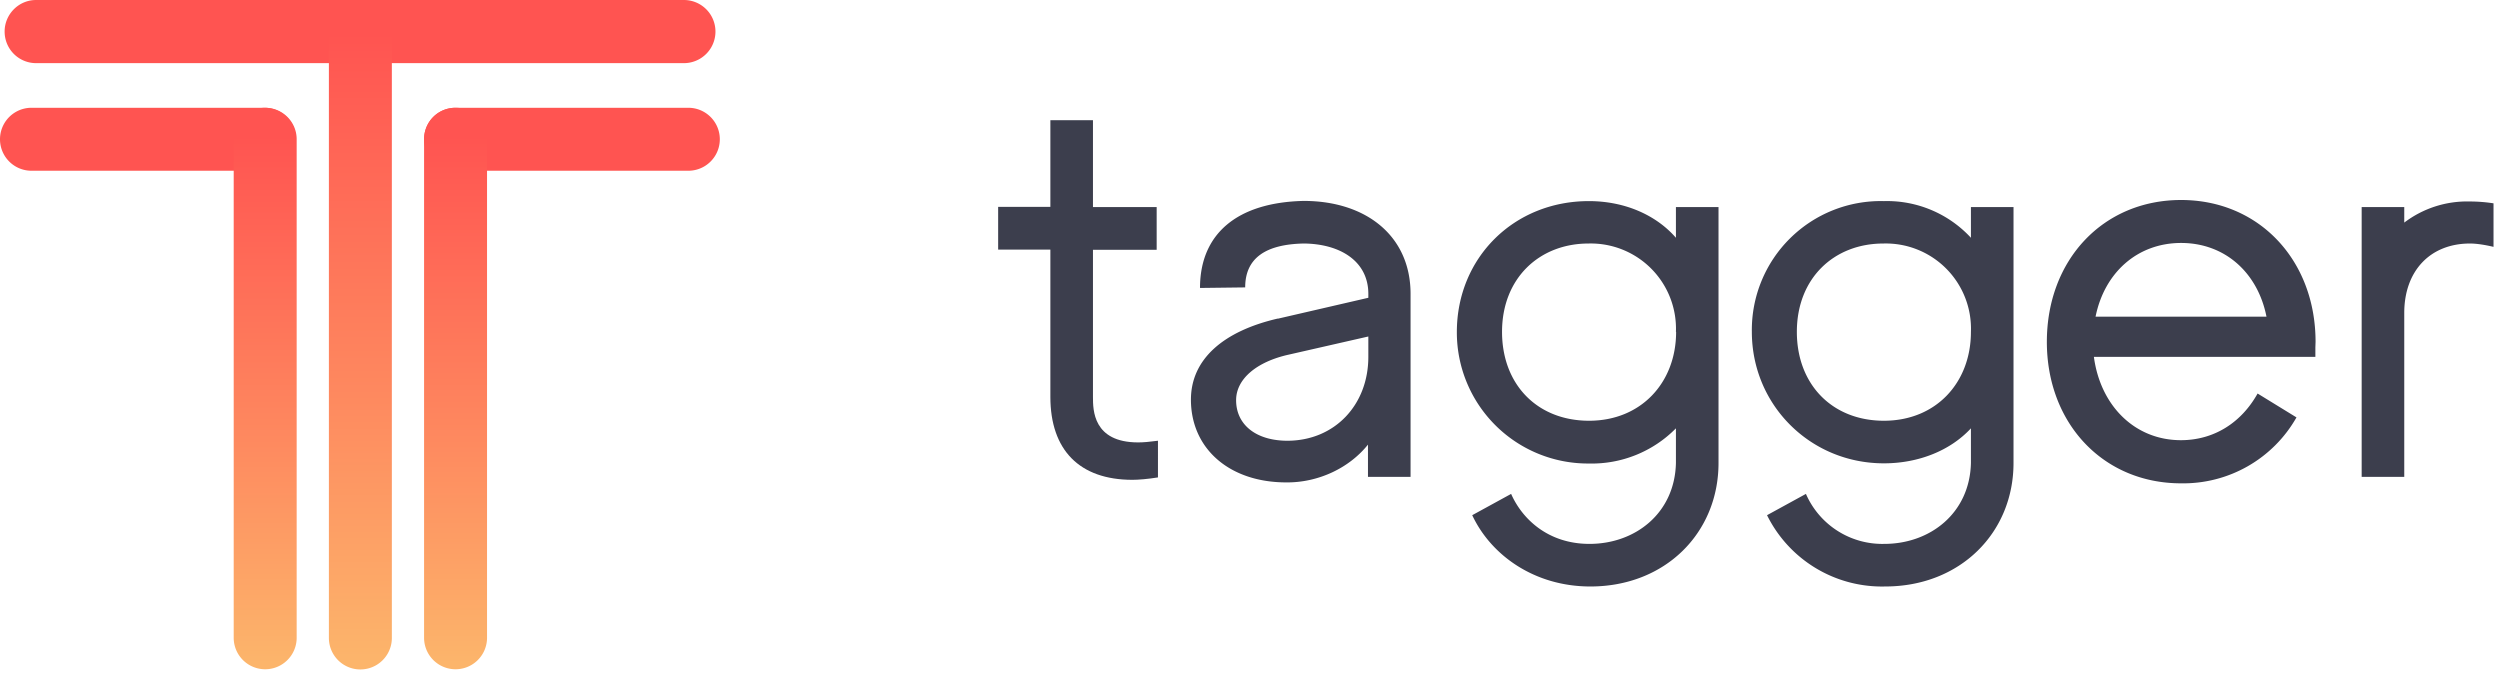
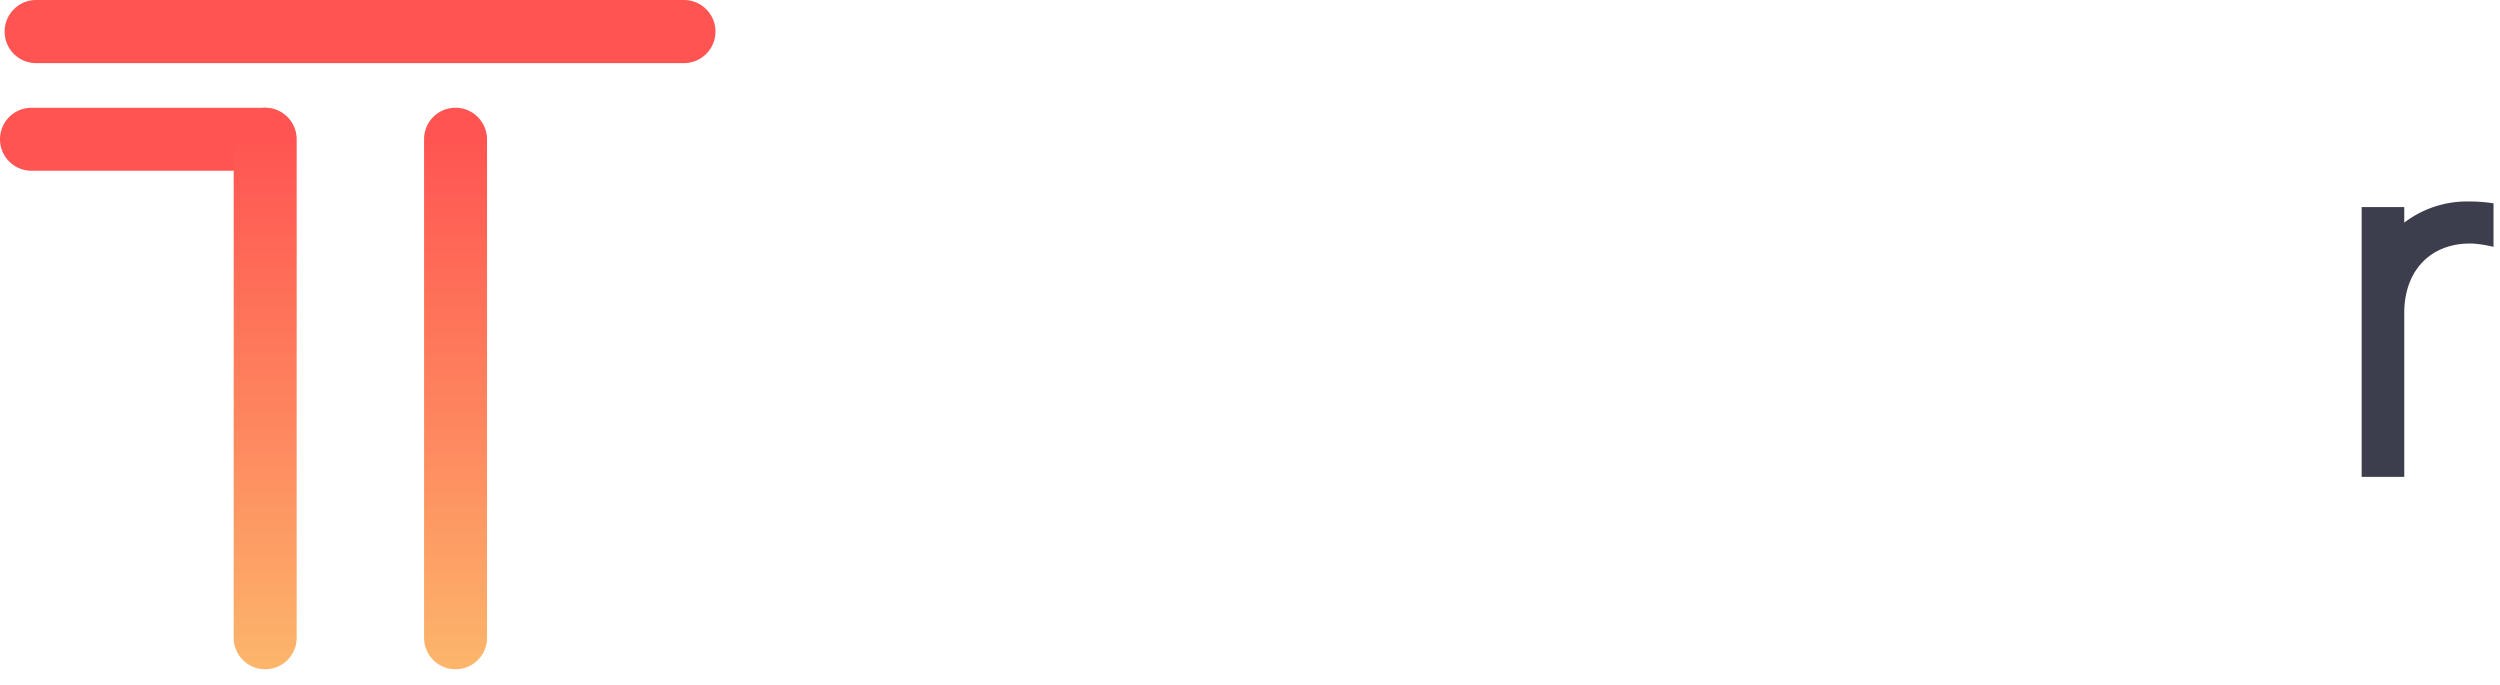
<svg xmlns="http://www.w3.org/2000/svg" viewBox="0 0 135 37" fill="none">
-   <path d="M56.72 13.48v7.95c0 2.87 1.57 4.48 4.43 4.48.32 0 .83-.04 1.38-.13V23.8c-.44.06-.8.09-1.07.09-2.44 0-2.44-1.76-2.44-2.45v-7.95h3.44v-2.31h-3.44V6.49h-2.3v4.68H53.9v2.31h2.82Z" fill="#3C3E4D" />
-   <path fill-rule="evenodd" clip-rule="evenodd" d="M69.01 17.2c-2.95.68-4.7 2.2-4.7 4.38 0 2.66 2.1 4.49 5.2 4.47 1.7 0 3.35-.78 4.36-2.04v1.74h2.3v-9.88c0-3.13-2.4-5.02-5.77-5.02-3.6.08-5.6 1.78-5.6 4.7l2.44-.03c0-1.58 1.1-2.33 3.17-2.37 1.97.02 3.48.96 3.48 2.72v.21L69 17.21Zm4.88.97v1.1c0 2.6-1.82 4.52-4.36 4.53-1.7 0-2.78-.86-2.78-2.19 0-1.16 1.13-2.08 2.84-2.46l4.3-.98Zm5.61 9.65 2.1-1.15c.6 1.36 2 2.7 4.23 2.7 2.48 0 4.61-1.66 4.67-4.37v-1.87a6.38 6.38 0 0 1-4.7 1.9 7.08 7.08 0 0 1-7.13-7.1c0-4 3.07-7.07 7.13-7.07 1.96 0 3.65.77 4.7 1.98v-1.66h2.3V25c0 3.78-2.88 6.67-6.92 6.67-3 0-5.36-1.67-6.38-3.85Zm11-9.9a4.6 4.6 0 0 0-4.72-4.77c-2.66 0-4.67 1.88-4.67 4.77 0 2.84 1.9 4.8 4.7 4.8 2.81 0 4.7-2.06 4.7-4.8Zm7.02 8.75-2.1 1.15a6.92 6.92 0 0 0 6.38 3.85c4.05 0 6.93-2.9 6.93-6.67V11.18h-2.3v1.66a6.17 6.17 0 0 0-4.7-1.98 6.96 6.96 0 0 0-7.13 7.06c0 3.94 3.15 7.1 7.13 7.1 1.89 0 3.6-.7 4.7-1.89V25c-.06 2.71-2.2 4.37-4.68 4.37a4.5 4.5 0 0 1-4.23-2.7Zm4.18-13.52a4.6 4.6 0 0 1 4.73 4.77c0 2.74-1.88 4.8-4.7 4.8-2.79 0-4.7-1.96-4.7-4.8 0-2.9 2.01-4.77 4.67-4.77Zm8.83 5.31c0-4.43 3.04-7.66 7.25-7.66 4.2 0 7.26 3.24 7.26 7.66l-.01.3v.51h-11.96c.35 2.63 2.2 4.5 4.7 4.5 1.8 0 3.27-.96 4.14-2.52l2.1 1.29a7.03 7.03 0 0 1-6.23 3.56c-4.21 0-7.25-3.24-7.25-7.64Zm11.86-1.36c-.47-2.38-2.25-3.98-4.61-3.98-2.36 0-4.14 1.6-4.62 3.98h9.23Z" fill="#3C3E4D" />
  <path d="M127.53 25.75h2.3V16.9c0-2.27 1.4-3.75 3.55-3.75.36 0 .8.07 1.27.18v-2.35a8.5 8.5 0 0 0-1.3-.1 5.6 5.6 0 0 0-3.52 1.14v-.84h-2.3v14.57Z" fill="#3C3E4D" />
-   <path fill-rule="evenodd" clip-rule="evenodd" d="M22.9 7.52c0-.94.75-1.7 1.7-1.7h12.57a1.7 1.7 0 1 1 0 3.4H24.6a1.7 1.7 0 0 1-1.7-1.7Z" fill="#FF5451" />
  <path fill-rule="evenodd" clip-rule="evenodd" d="M24.6 5.82c-.95 0-1.7.76-1.7 1.7v26.92a1.7 1.7 0 0 0 3.4 0V7.52c0-.94-.77-1.7-1.7-1.7Z" fill="url(#paint0_linear_319_2443)" />
  <path fill-rule="evenodd" clip-rule="evenodd" d="M15.98 7.52c0-.94-.76-1.7-1.7-1.7H1.7a1.7 1.7 0 0 0 0 3.4h12.58c.94 0 1.7-.76 1.7-1.7Z" fill="#FF5451" />
  <path fill-rule="evenodd" clip-rule="evenodd" d="M14.32 5.82c-.94 0-1.7.76-1.7 1.7v26.92a1.7 1.7 0 0 0 3.4 0V7.52c0-.94-.76-1.7-1.7-1.7Z" fill="url(#paint1_linear_319_2443)" />
  <path fill-rule="evenodd" clip-rule="evenodd" d="M.25 1.7C.25.78 1 0 1.95 0h34.98a1.7 1.7 0 0 1 0 3.41H1.95a1.7 1.7 0 0 1-1.7-1.7Z" fill="#FF5451" />
-   <path fill-rule="evenodd" clip-rule="evenodd" d="M19.46 0c.94 0 1.7.77 1.7 1.7v32.75a1.7 1.7 0 0 1-3.4 0V1.7c0-.94.76-1.7 1.7-1.7Z" fill="url(#paint2_linear_319_2443)" />
  <defs>
    <linearGradient id="paint0_linear_319_2443" x1="24.59" y1="5.82" x2="24.59" y2="36.14" gradientUnits="userSpaceOnUse">
      <stop stop-color="#FF5451" />
      <stop offset=".05" stop-color="#FF5451" />
      <stop offset=".59" stop-color="#FE895F" />
      <stop offset=".99" stop-color="#FCB56B" />
      <stop offset="1" stop-color="#FCB56B" />
    </linearGradient>
    <linearGradient id="paint1_linear_319_2443" x1="14.32" y1="5.82" x2="14.32" y2="36.14" gradientUnits="userSpaceOnUse">
      <stop stop-color="#FF5451" />
      <stop offset=".05" stop-color="#FF5451" />
      <stop offset=".59" stop-color="#FE895F" />
      <stop offset=".99" stop-color="#FCB56B" />
      <stop offset="1" stop-color="#FCB56B" />
    </linearGradient>
    <linearGradient id="paint2_linear_319_2443" x1="19.46" y1=".01" x2="19.46" y2="36.15" gradientUnits="userSpaceOnUse">
      <stop stop-color="#FF5451" />
      <stop offset=".05" stop-color="#FF5451" />
      <stop offset=".59" stop-color="#FE895F" />
      <stop offset=".99" stop-color="#FCB56B" />
      <stop offset="1" stop-color="#FCB56B" />
    </linearGradient>
  </defs>
</svg>